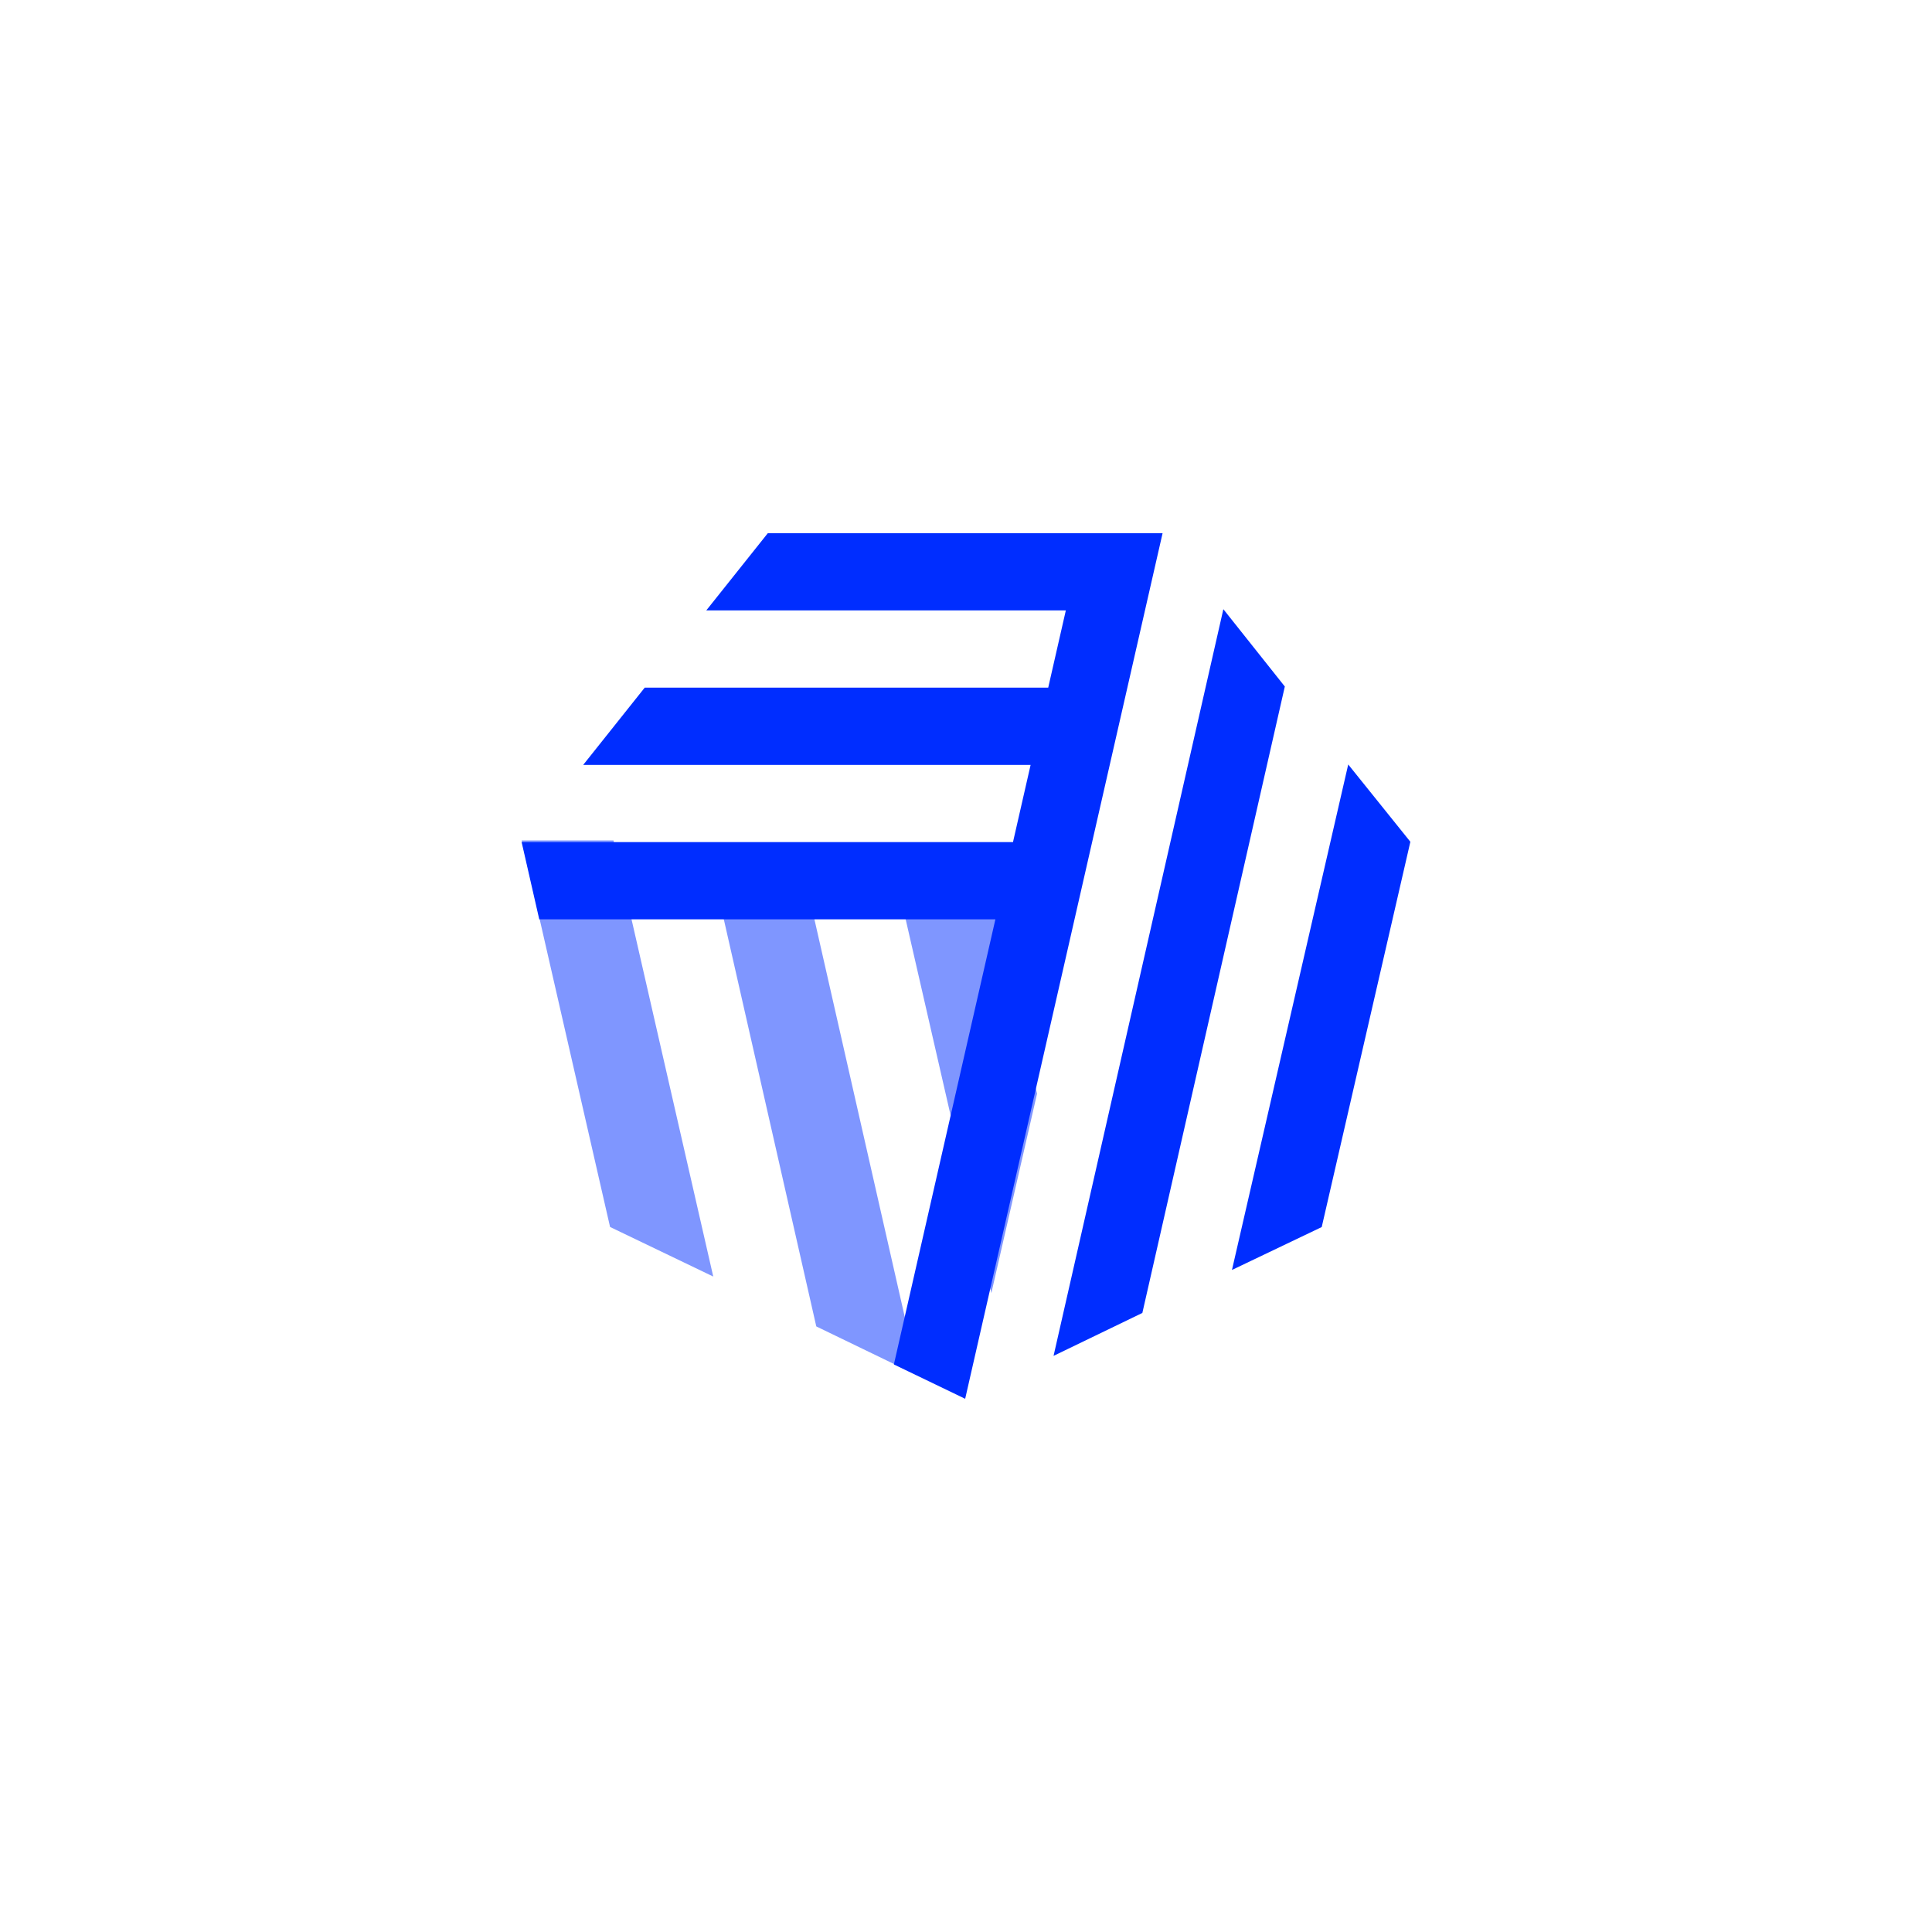
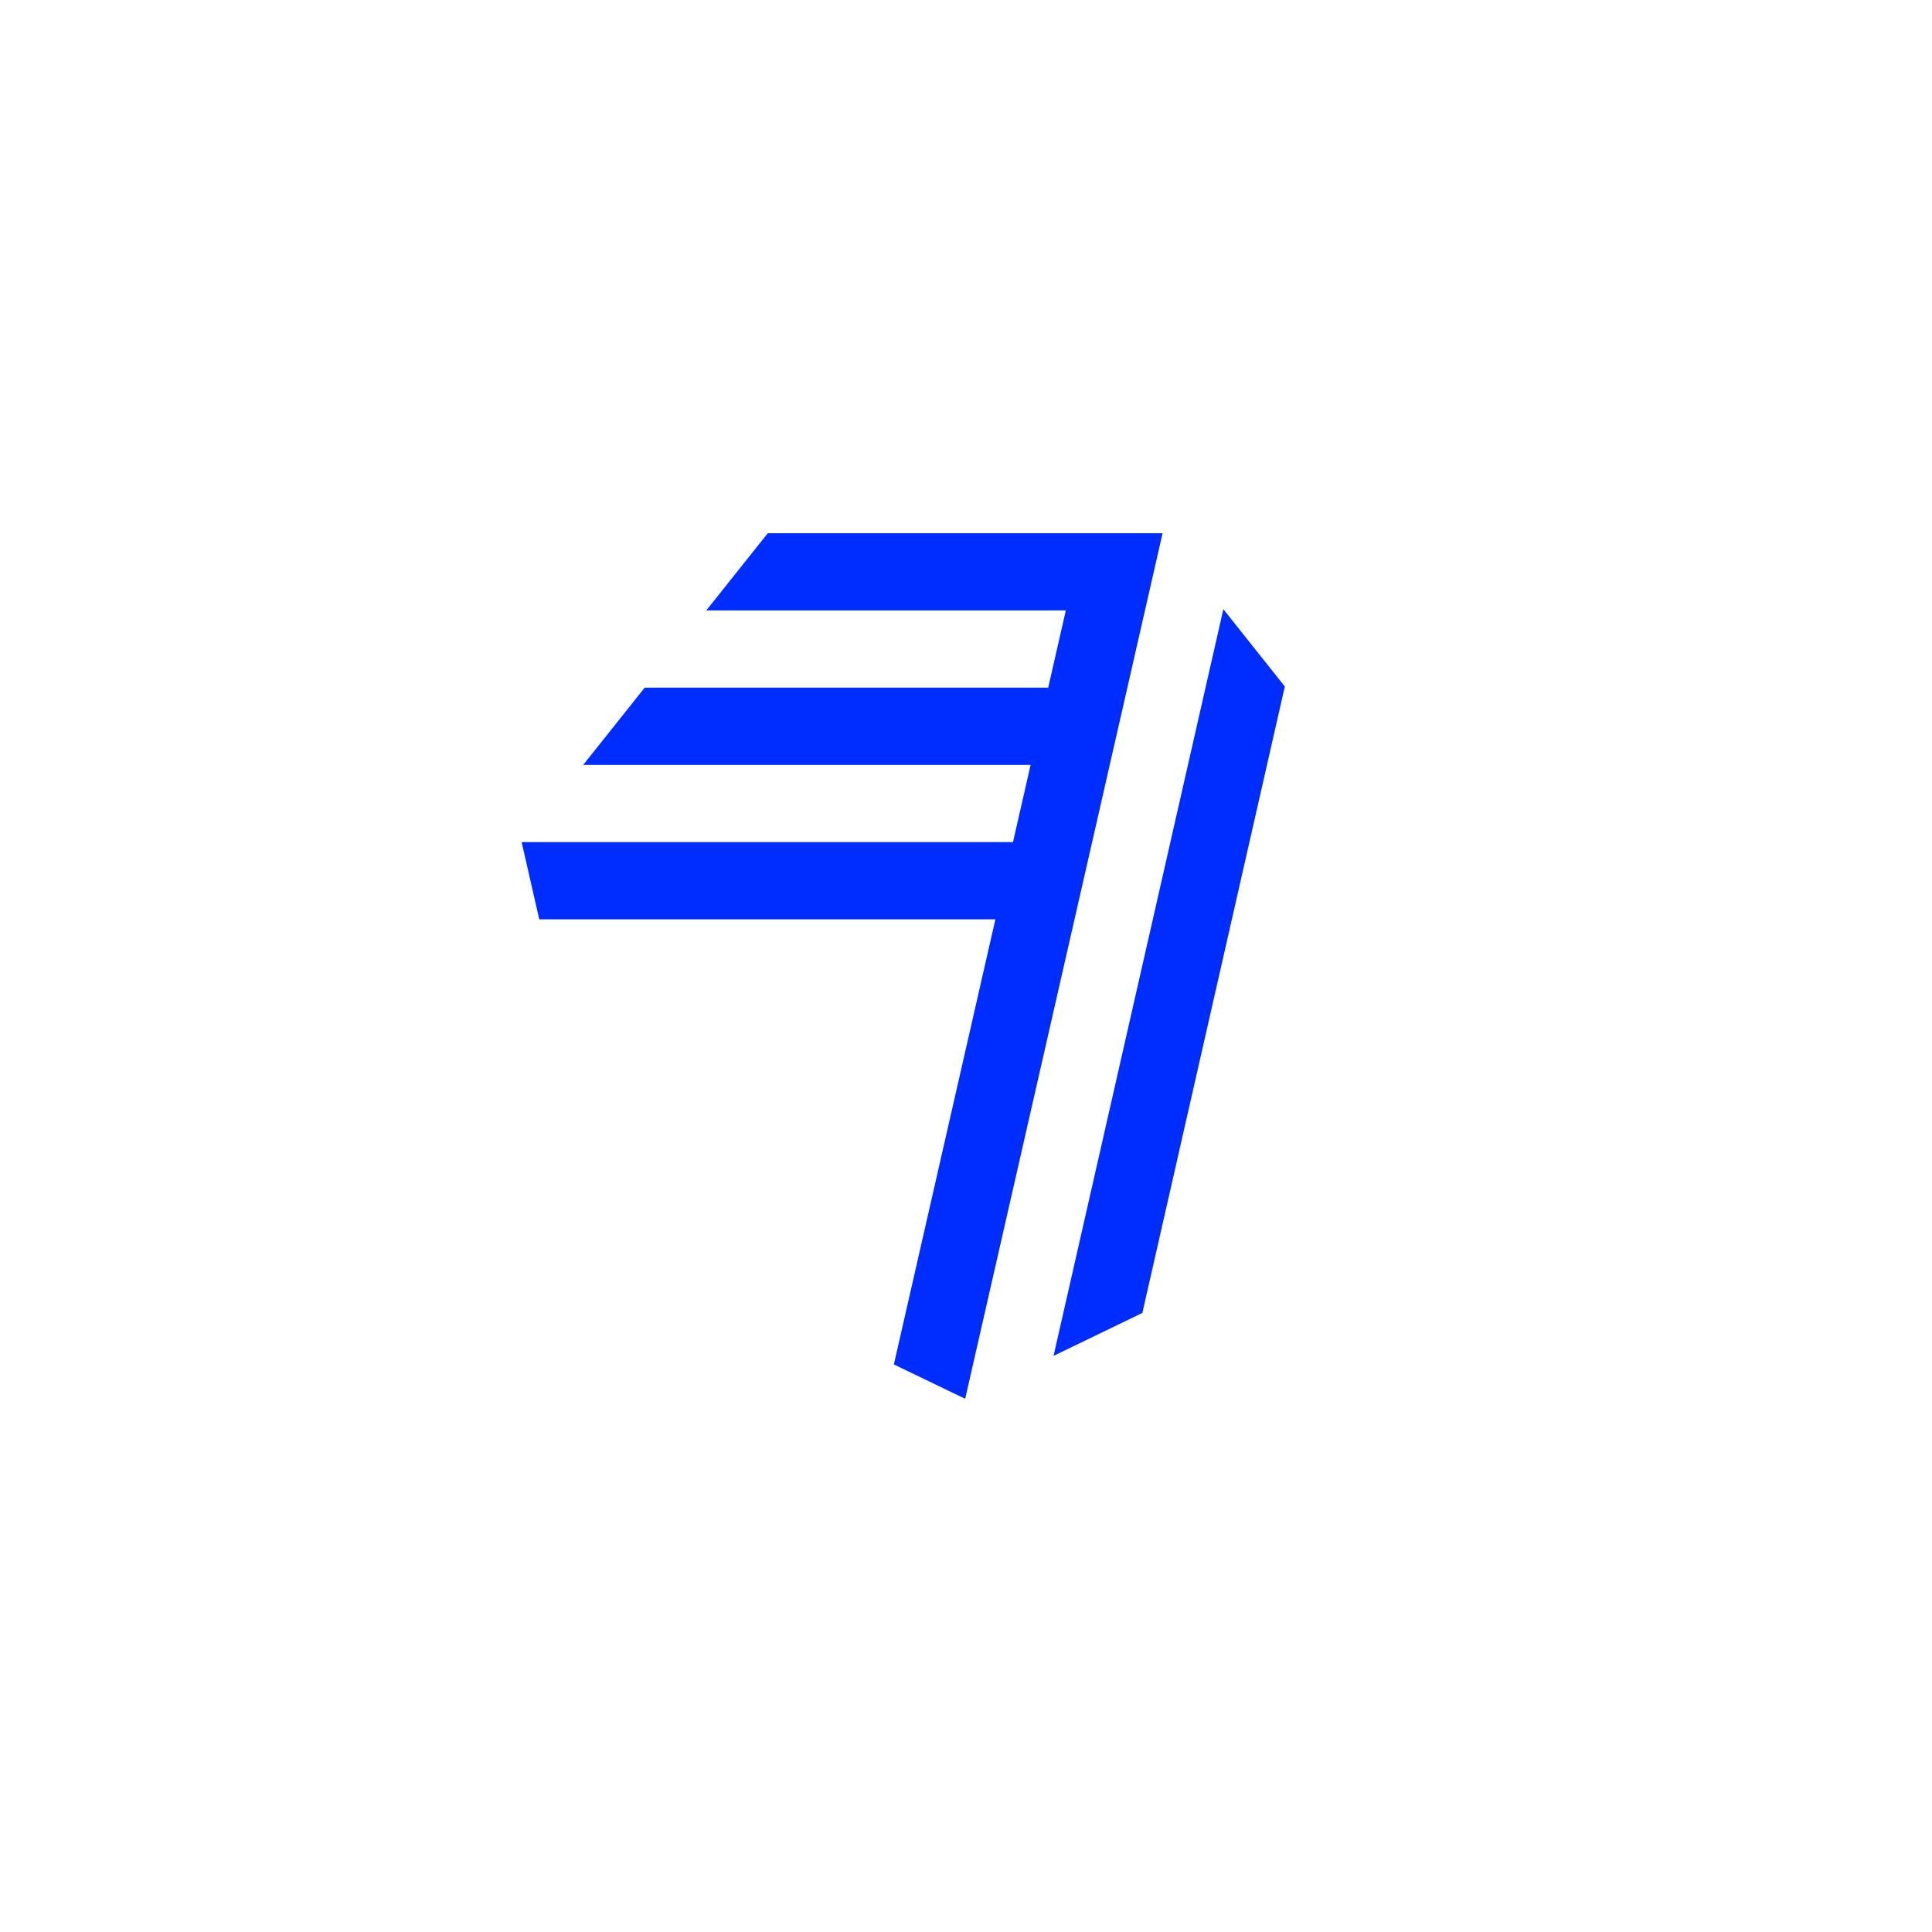
<svg xmlns="http://www.w3.org/2000/svg" width="100" height="100" viewBox="0 0 100 100" fill="none">
-   <path fill-rule="evenodd" clip-rule="evenodd" d="M42.251 68.655L46.333 70.63L47.521 71.205L41.266 43.673H36.576L42.251 68.655Z" fill="#7F96FF" />
-   <path fill-rule="evenodd" clip-rule="evenodd" d="M31.577 63.508L36.918 66.074L31.754 43.501H27L31.577 63.508Z" fill="#7F96FF" />
-   <path fill-rule="evenodd" clip-rule="evenodd" d="M53.677 56.61L50.712 43.673H45.981L51.312 66.93L53.677 56.61Z" fill="#7F96FF" />
  <path fill-rule="evenodd" clip-rule="evenodd" d="M59.128 67.958L54.532 70.179L63.321 31.532L66.502 35.534L59.128 67.958Z" fill="#002DFF" />
-   <path fill-rule="evenodd" clip-rule="evenodd" d="M68.412 63.512L63.766 65.733L69.784 39.569L73 43.57L68.412 63.512Z" fill="#002DFF" />
  <path fill-rule="evenodd" clip-rule="evenodd" d="M39.741 27.599L36.556 31.596H55.167L54.255 35.593H33.37L30.186 39.591H53.344L52.432 43.588H27L27.912 47.585H51.521L46.267 70.623L49.957 72.401L60.175 27.599H39.741Z" fill="#002DFF" />
</svg>